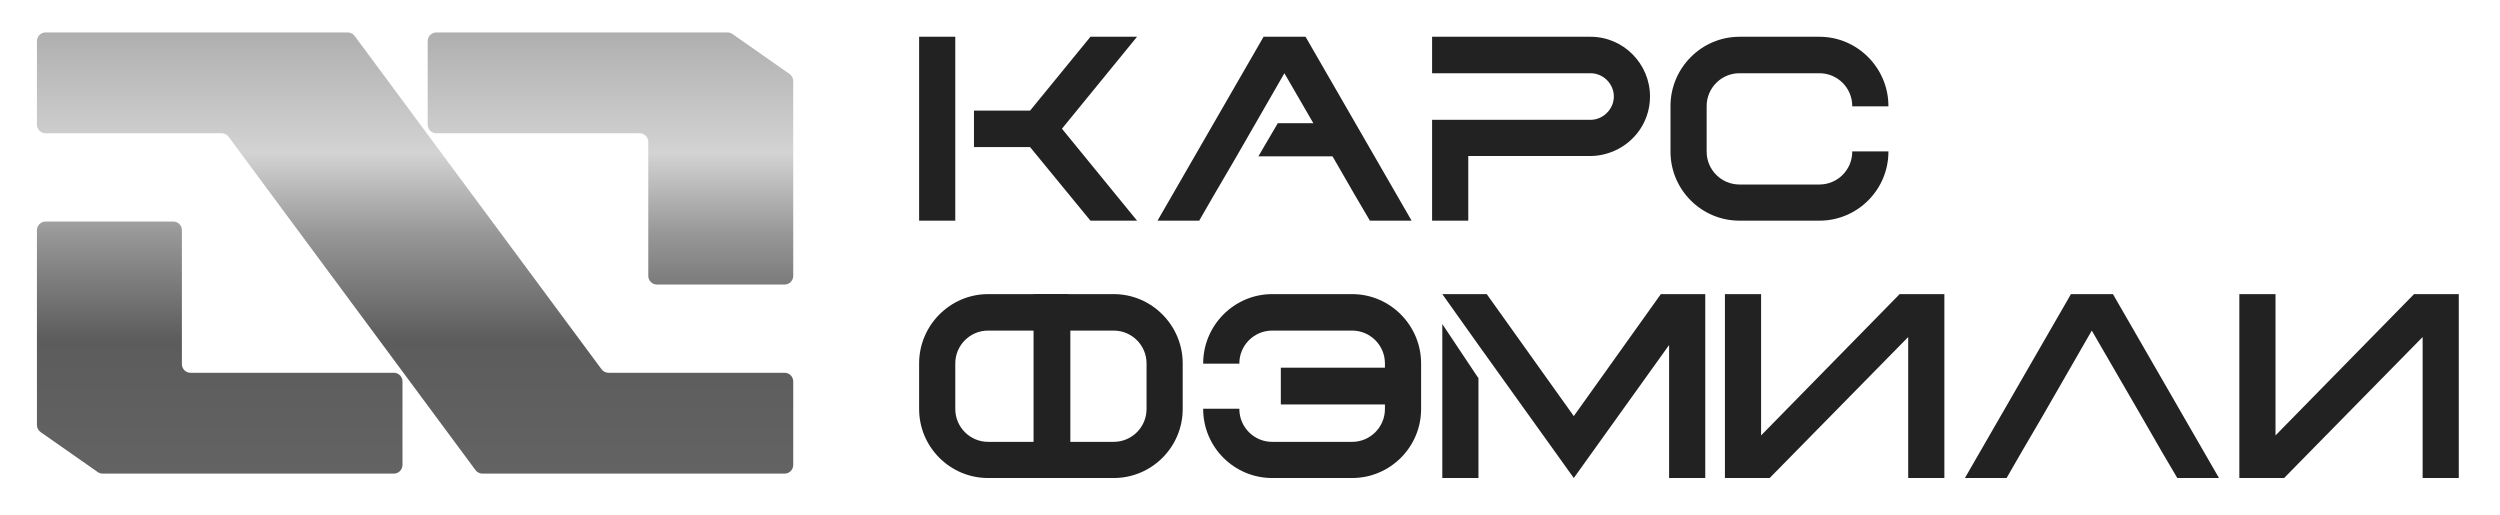
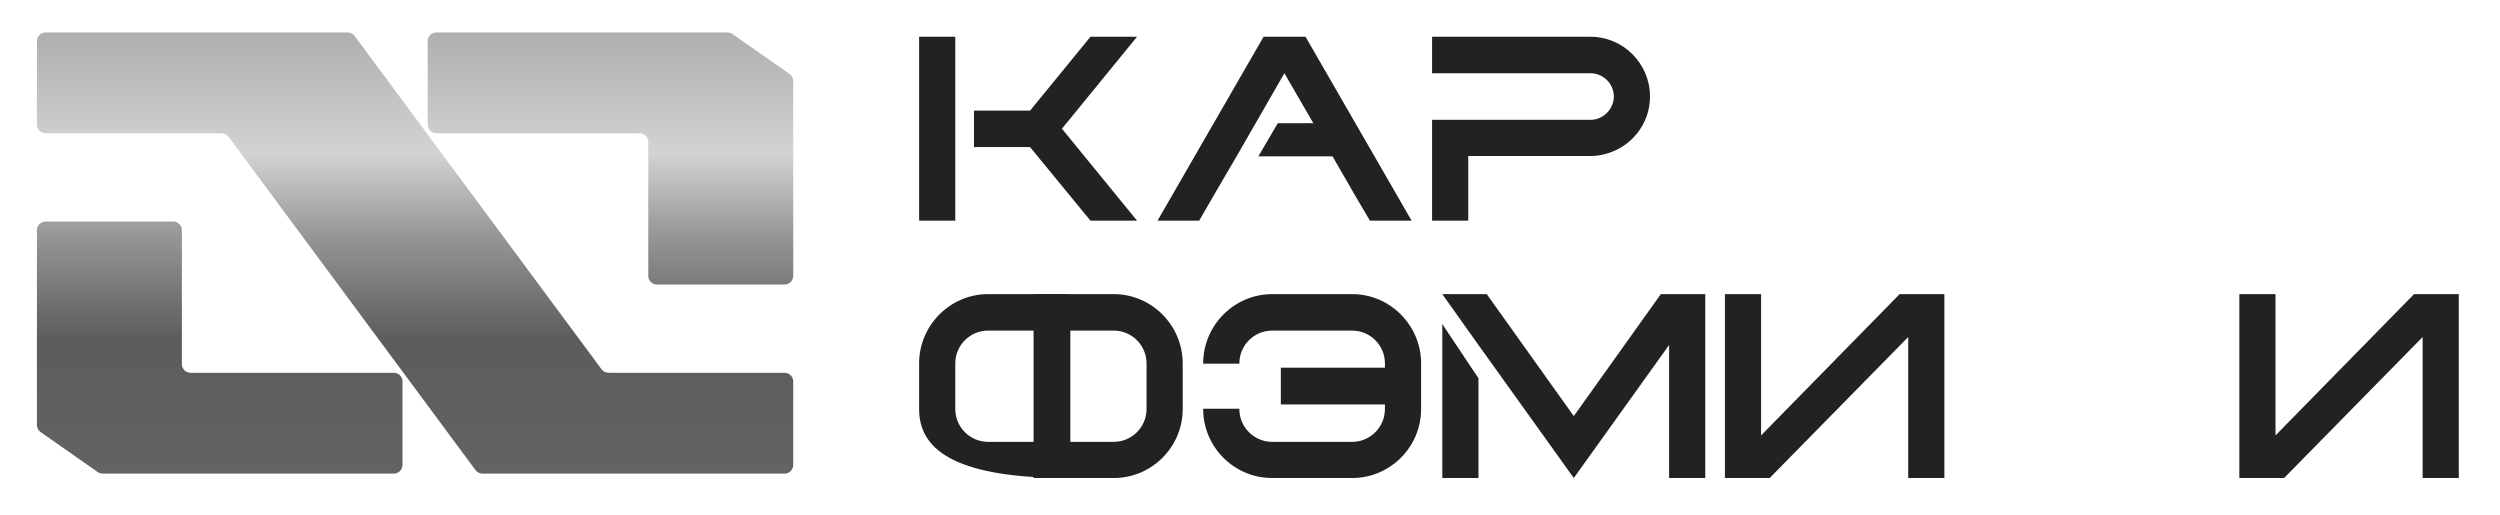
<svg xmlns="http://www.w3.org/2000/svg" width="136" height="28" viewBox="0 0 136 28" fill="none">
  <g filter="url(#filter0_ii_2_225)">
-     <path d="M98.978 10.037C99.962 10.037 100.762 9.236 100.762 8.252V8.236H102.73V8.252C102.73 10.32 101.046 12.004 98.978 12.004H94.626C92.559 12.004 90.875 10.32 90.875 8.252V5.768C90.875 3.701 92.559 2 94.626 2H98.978C101.046 2 102.73 3.701 102.73 5.768V5.785H100.762V5.768C100.762 4.784 99.962 3.984 98.978 3.984H94.626C93.643 3.984 92.842 4.784 92.842 5.768V8.252C92.842 9.236 93.643 10.037 94.626 10.037H98.978Z" fill="#222222" />
    <path d="M77.906 6.518H86.526C87.21 6.518 87.793 5.935 87.793 5.251C87.793 4.551 87.21 3.984 86.526 3.984H77.906V2H86.526C88.31 2 89.761 3.467 89.761 5.251C89.761 6.769 88.71 8.036 87.293 8.386C87.043 8.453 86.793 8.486 86.526 8.486H79.874V12.004H77.906V6.518Z" fill="#222222" />
    <path d="M59.32 2H61.855L57.77 7.002L61.855 12.004H59.32L56.036 8.002H52.984V6.018H56.036L59.32 2ZM50 2V12.004H51.967V2H50Z" fill="#222222" />
    <path d="M66.053 10.587L65.236 12.004H62.969L68.738 2H71.022L76.791 12.004H74.523L73.69 10.587L72.556 8.619L69.871 3.984L67.204 8.619L66.053 10.587Z" fill="#222222" />
    <path d="M74.086 8.504L73.185 6.702L69.512 6.702L68.456 8.504H74.086Z" fill="#222222" />
  </g>
  <g filter="url(#filter1_ii_2_225)">
-     <path d="M109.975 24.587L109.158 26.004H106.891L112.66 16H114.944L120.713 26.004H118.445L117.611 24.587L116.478 22.619L113.793 17.984L111.126 22.619L109.975 24.587Z" fill="#222222" />
    <path d="M105.774 16H103.34L95.803 23.686V16H93.836V26.004H96.27L103.806 18.334V26.004H105.774V16Z" fill="#222222" />
    <path d="M133.758 16H131.324L123.788 23.686V16H121.82V26.004H124.255L131.791 18.334V26.004H133.758V16Z" fill="#222222" />
    <path d="M92.766 16V26.004H90.799V18.768L85.614 26.004L80.428 18.768L78.461 16V17.627L80.428 20.577V22.386V26.004H78.461V16H80.879L85.614 22.636L90.349 16H92.766Z" fill="#222222" />
    <path d="M69.205 24.037C68.221 24.037 67.421 23.236 67.421 22.252V22.236H65.453V22.252C65.453 24.32 67.137 26.004 69.205 26.004H73.556C75.624 26.004 77.308 24.32 77.308 22.252V19.768C77.308 17.701 75.624 16 73.556 16H69.205C67.137 16 65.453 17.701 65.453 19.768V19.785H67.421V19.768C67.421 18.784 68.221 17.984 69.205 17.984H73.556C74.54 17.984 75.34 18.784 75.34 19.768V22.252C75.34 23.236 74.54 24.037 73.556 24.037H69.205Z" fill="#222222" />
    <path d="M75.346 20.002H69.677V22.002H75.346V20.002Z" fill="#222222" />
    <path d="M58.227 24.336V17.444H56.226V24.336H58.227Z" fill="#222222" />
-     <path d="M58.103 16C58.107 16 58.111 16 58.114 16V17.984C58.111 17.984 58.107 17.984 58.103 17.984H53.752C52.768 17.984 51.968 18.785 51.968 19.768V22.252C51.968 23.236 52.768 24.036 53.752 24.036H58.103C58.107 24.036 58.111 24.036 58.114 24.036V26.004C58.111 26.004 58.107 26.004 58.103 26.004H53.752C51.684 26.004 50 24.32 50 22.252V19.768C50 17.701 51.684 16 53.752 16H58.103Z" fill="#222222" />
+     <path d="M58.103 16C58.107 16 58.111 16 58.114 16V17.984C58.111 17.984 58.107 17.984 58.103 17.984H53.752C52.768 17.984 51.968 18.785 51.968 19.768V22.252C51.968 23.236 52.768 24.036 53.752 24.036H58.103C58.107 24.036 58.111 24.036 58.114 24.036V26.004C58.111 26.004 58.107 26.004 58.103 26.004C51.684 26.004 50 24.32 50 22.252V19.768C50 17.701 51.684 16 53.752 16H58.103Z" fill="#222222" />
    <path d="M56.236 16C56.232 16 56.228 16 56.225 16V17.984C56.228 17.984 56.232 17.984 56.236 17.984H60.588C61.571 17.984 62.372 18.785 62.372 19.768V22.252C62.372 23.236 61.571 24.036 60.588 24.036H56.236C56.232 24.036 56.228 24.036 56.225 24.036V26.004C56.228 26.004 56.232 26.004 56.236 26.004H60.588C62.655 26.004 64.339 24.32 64.339 22.252V19.768C64.339 17.701 62.655 16 60.588 16H56.236Z" fill="#222222" />
  </g>
  <g filter="url(#filter2_ii_2_225)">
    <path d="M19.284 2.19C19.195 2.071 19.055 2 18.906 2H2.471C2.211 2 2 2.211 2 2.471V7.015C2 7.275 2.211 7.486 2.471 7.486H12.049C12.198 7.486 12.338 7.556 12.427 7.676L25.859 25.809C25.948 25.929 26.088 26 26.237 26H42.672C42.932 26 43.143 25.789 43.143 25.529V20.985C43.143 20.725 42.932 20.514 42.672 20.514H33.094C32.945 20.514 32.805 20.444 32.716 20.324L19.284 2.19Z" fill="url(#paint0_linear_2_225)" />
  </g>
  <g filter="url(#filter3_ii_2_225)">
    <path d="M2.201 23.741C2.075 23.652 2 23.509 2 23.355V12.756C2 12.496 2.211 12.286 2.471 12.286H9.415C9.675 12.286 9.886 12.496 9.886 12.756V20.044C9.886 20.304 10.096 20.514 10.356 20.514H21.415C21.675 20.514 21.886 20.725 21.886 20.985V25.529C21.886 25.789 21.675 26 21.415 26H5.577C5.48 26 5.386 25.97 5.307 25.915L2.201 23.741Z" fill="url(#paint1_linear_2_225)" />
    <path d="M42.942 4.259C43.068 4.348 43.143 4.491 43.143 4.645V15.244C43.143 15.504 42.932 15.714 42.672 15.714H35.728C35.468 15.714 35.257 15.504 35.257 15.244V7.956C35.257 7.696 35.047 7.486 34.787 7.486H23.728C23.468 7.486 23.257 7.275 23.257 7.015V2.471C23.257 2.211 23.468 2 23.728 2H39.566C39.663 2 39.757 2.03 39.836 2.085L42.942 4.259Z" fill="url(#paint2_linear_2_225)" />
  </g>
  <defs>
    <filter id="filter0_ii_2_225" x="50" y="1.8" width="52.73" height="10.404" filterUnits="userSpaceOnUse" color-interpolation-filters="sRGB">
      <feFlood flood-opacity="0" result="BackgroundImageFix" />
      <feBlend mode="normal" in="SourceGraphic" in2="BackgroundImageFix" result="shape" />
      <feColorMatrix in="SourceAlpha" type="matrix" values="0 0 0 0 0 0 0 0 0 0 0 0 0 0 0 0 0 0 127 0" result="hardAlpha" />
      <feOffset dy="-0.3" />
      <feGaussianBlur stdDeviation="0.1" />
      <feComposite in2="hardAlpha" operator="arithmetic" k2="-1" k3="1" />
      <feColorMatrix type="matrix" values="0 0 0 0 0 0 0 0 0 0 0 0 0 0 0 0 0 0 0.35 0" />
      <feBlend mode="normal" in2="shape" result="effect1_innerShadow_2_225" />
      <feColorMatrix in="SourceAlpha" type="matrix" values="0 0 0 0 0 0 0 0 0 0 0 0 0 0 0 0 0 0 127 0" result="hardAlpha" />
      <feOffset dy="0.3" />
      <feGaussianBlur stdDeviation="0.1" />
      <feComposite in2="hardAlpha" operator="arithmetic" k2="-1" k3="1" />
      <feColorMatrix type="matrix" values="0 0 0 0 1 0 0 0 0 1 0 0 0 0 1 0 0 0 0.5 0" />
      <feBlend mode="normal" in2="effect1_innerShadow_2_225" result="effect2_innerShadow_2_225" />
    </filter>
    <filter id="filter1_ii_2_225" x="50" y="15.8" width="83.758" height="10.404" filterUnits="userSpaceOnUse" color-interpolation-filters="sRGB">
      <feFlood flood-opacity="0" result="BackgroundImageFix" />
      <feBlend mode="normal" in="SourceGraphic" in2="BackgroundImageFix" result="shape" />
      <feColorMatrix in="SourceAlpha" type="matrix" values="0 0 0 0 0 0 0 0 0 0 0 0 0 0 0 0 0 0 127 0" result="hardAlpha" />
      <feOffset dy="0.3" />
      <feGaussianBlur stdDeviation="0.1" />
      <feComposite in2="hardAlpha" operator="arithmetic" k2="-1" k3="1" />
      <feColorMatrix type="matrix" values="0 0 0 0 1 0 0 0 0 1 0 0 0 0 1 0 0 0 0.5 0" />
      <feBlend mode="normal" in2="shape" result="effect1_innerShadow_2_225" />
      <feColorMatrix in="SourceAlpha" type="matrix" values="0 0 0 0 0 0 0 0 0 0 0 0 0 0 0 0 0 0 127 0" result="hardAlpha" />
      <feOffset dy="-0.3" />
      <feGaussianBlur stdDeviation="0.1" />
      <feComposite in2="hardAlpha" operator="arithmetic" k2="-1" k3="1" />
      <feColorMatrix type="matrix" values="0 0 0 0 0 0 0 0 0 0 0 0 0 0 0 0 0 0 0.35 0" />
      <feBlend mode="normal" in2="effect1_innerShadow_2_225" result="effect2_innerShadow_2_225" />
    </filter>
    <filter id="filter2_ii_2_225" x="1.775" y="1.577" width="41.602" height="24.894" filterUnits="userSpaceOnUse" color-interpolation-filters="sRGB">
      <feFlood flood-opacity="0" result="BackgroundImageFix" />
      <feBlend mode="normal" in="SourceGraphic" in2="BackgroundImageFix" result="shape" />
      <feColorMatrix in="SourceAlpha" type="matrix" values="0 0 0 0 0 0 0 0 0 0 0 0 0 0 0 0 0 0 127 0" result="hardAlpha" />
      <feOffset dx="0.234" dy="-0.706" />
      <feGaussianBlur stdDeviation="0.212" />
      <feComposite in2="hardAlpha" operator="arithmetic" k2="-1" k3="1" />
      <feColorMatrix type="matrix" values="0 0 0 0 0 0 0 0 0 0 0 0 0 0 0 0 0 0 0.23 0" />
      <feBlend mode="normal" in2="shape" result="effect1_innerShadow_2_225" />
      <feColorMatrix in="SourceAlpha" type="matrix" values="0 0 0 0 0 0 0 0 0 0 0 0 0 0 0 0 0 0 127 0" result="hardAlpha" />
      <feOffset dx="-0.225" dy="0.471" />
      <feGaussianBlur stdDeviation="0.235" />
      <feComposite in2="hardAlpha" operator="arithmetic" k2="-1" k3="1" />
      <feColorMatrix type="matrix" values="0 0 0 0 1 0 0 0 0 1 0 0 0 0 1 0 0 0 0.65 0" />
      <feBlend mode="normal" in2="effect1_innerShadow_2_225" result="effect2_innerShadow_2_225" />
    </filter>
    <filter id="filter3_ii_2_225" x="1.775" y="1.577" width="41.602" height="24.894" filterUnits="userSpaceOnUse" color-interpolation-filters="sRGB">
      <feFlood flood-opacity="0" result="BackgroundImageFix" />
      <feBlend mode="normal" in="SourceGraphic" in2="BackgroundImageFix" result="shape" />
      <feColorMatrix in="SourceAlpha" type="matrix" values="0 0 0 0 0 0 0 0 0 0 0 0 0 0 0 0 0 0 127 0" result="hardAlpha" />
      <feOffset dx="0.234" dy="-0.706" />
      <feGaussianBlur stdDeviation="0.212" />
      <feComposite in2="hardAlpha" operator="arithmetic" k2="-1" k3="1" />
      <feColorMatrix type="matrix" values="0 0 0 0 0 0 0 0 0 0 0 0 0 0 0 0 0 0 0.23 0" />
      <feBlend mode="normal" in2="shape" result="effect1_innerShadow_2_225" />
      <feColorMatrix in="SourceAlpha" type="matrix" values="0 0 0 0 0 0 0 0 0 0 0 0 0 0 0 0 0 0 127 0" result="hardAlpha" />
      <feOffset dx="-0.225" dy="0.471" />
      <feGaussianBlur stdDeviation="0.235" />
      <feComposite in2="hardAlpha" operator="arithmetic" k2="-1" k3="1" />
      <feColorMatrix type="matrix" values="0 0 0 0 1 0 0 0 0 1 0 0 0 0 1 0 0 0 0.65 0" />
      <feBlend mode="normal" in2="effect1_innerShadow_2_225" result="effect2_innerShadow_2_225" />
    </filter>
    <linearGradient id="paint0_linear_2_225" x1="22.571" y1="2" x2="22.571" y2="26" gradientUnits="userSpaceOnUse">
      <stop stop-color="#AFAFAF" />
      <stop offset="0.274" stop-color="#D3D3D3" />
      <stop offset="0.457" stop-color="#979797" />
      <stop offset="0.697" stop-color="#5C5C5C" />
      <stop offset="1" stop-color="#636363" />
    </linearGradient>
    <linearGradient id="paint1_linear_2_225" x1="22.571" y1="2" x2="22.571" y2="26" gradientUnits="userSpaceOnUse">
      <stop stop-color="#AFAFAF" />
      <stop offset="0.274" stop-color="#D3D3D3" />
      <stop offset="0.457" stop-color="#979797" />
      <stop offset="0.697" stop-color="#5C5C5C" />
      <stop offset="1" stop-color="#636363" />
    </linearGradient>
    <linearGradient id="paint2_linear_2_225" x1="22.571" y1="2" x2="22.571" y2="26" gradientUnits="userSpaceOnUse">
      <stop stop-color="#AFAFAF" />
      <stop offset="0.274" stop-color="#D3D3D3" />
      <stop offset="0.457" stop-color="#979797" />
      <stop offset="0.697" stop-color="#5C5C5C" />
      <stop offset="1" stop-color="#636363" />
    </linearGradient>
  </defs>
</svg>